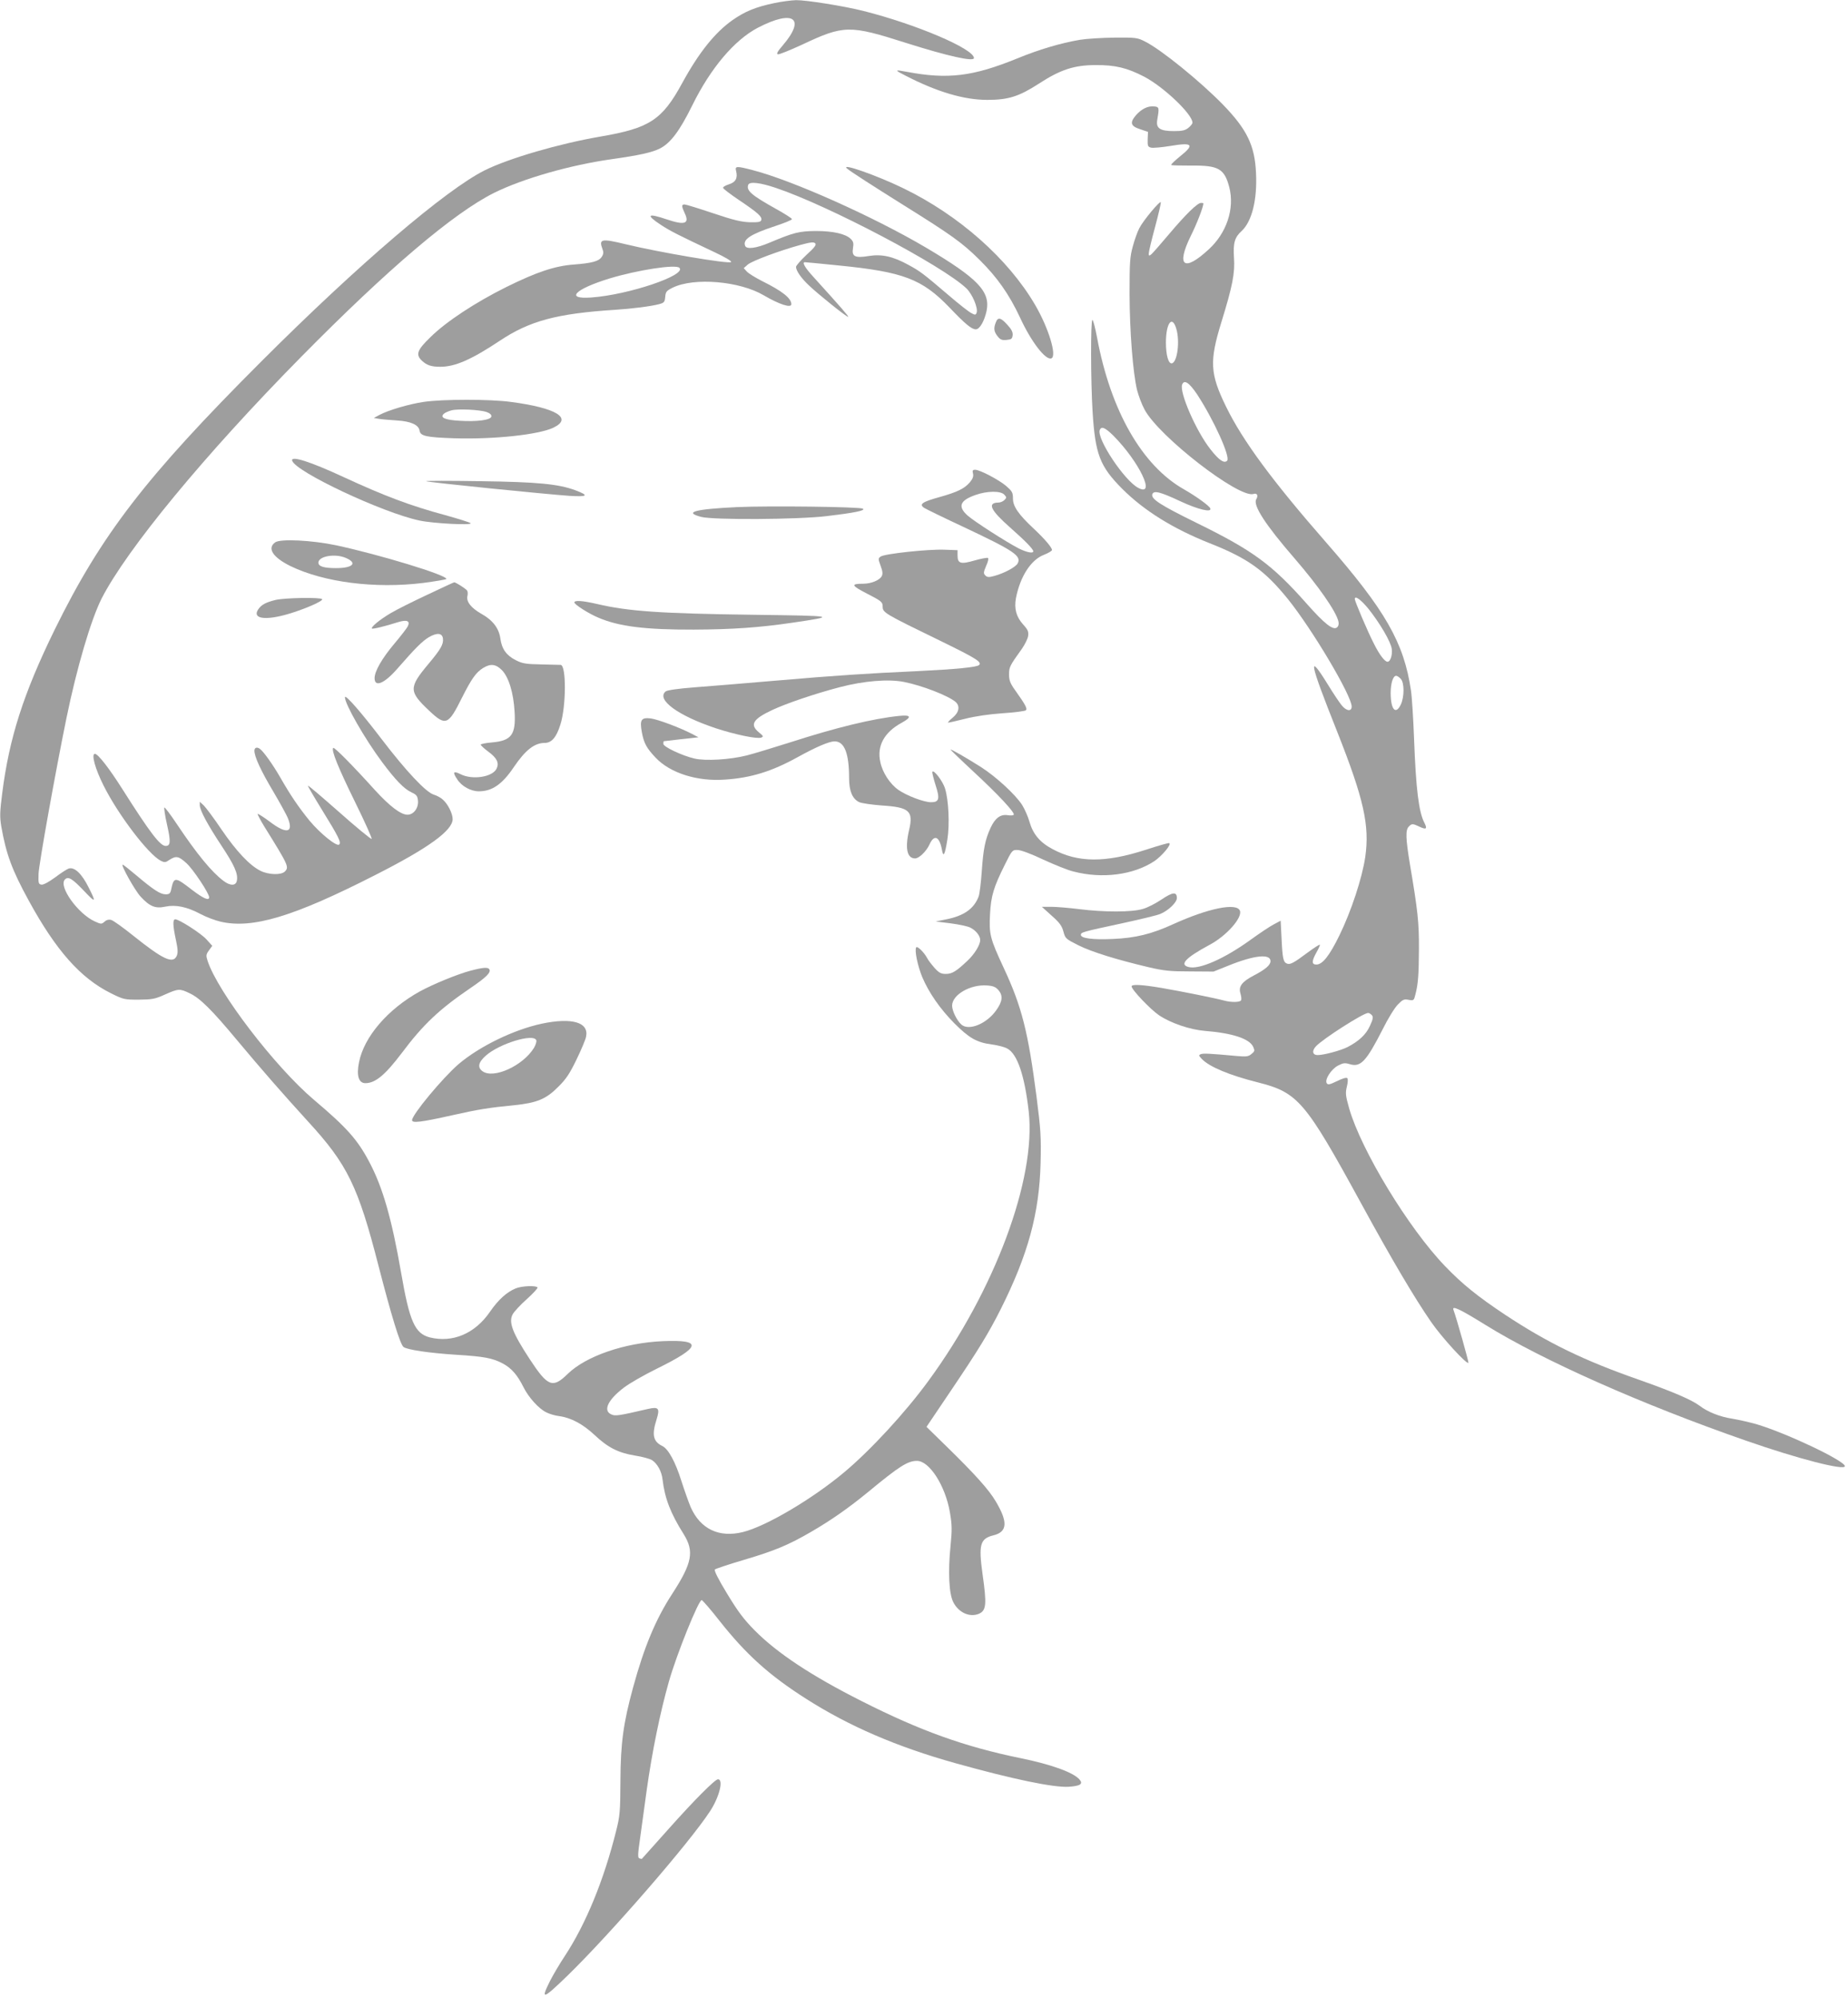
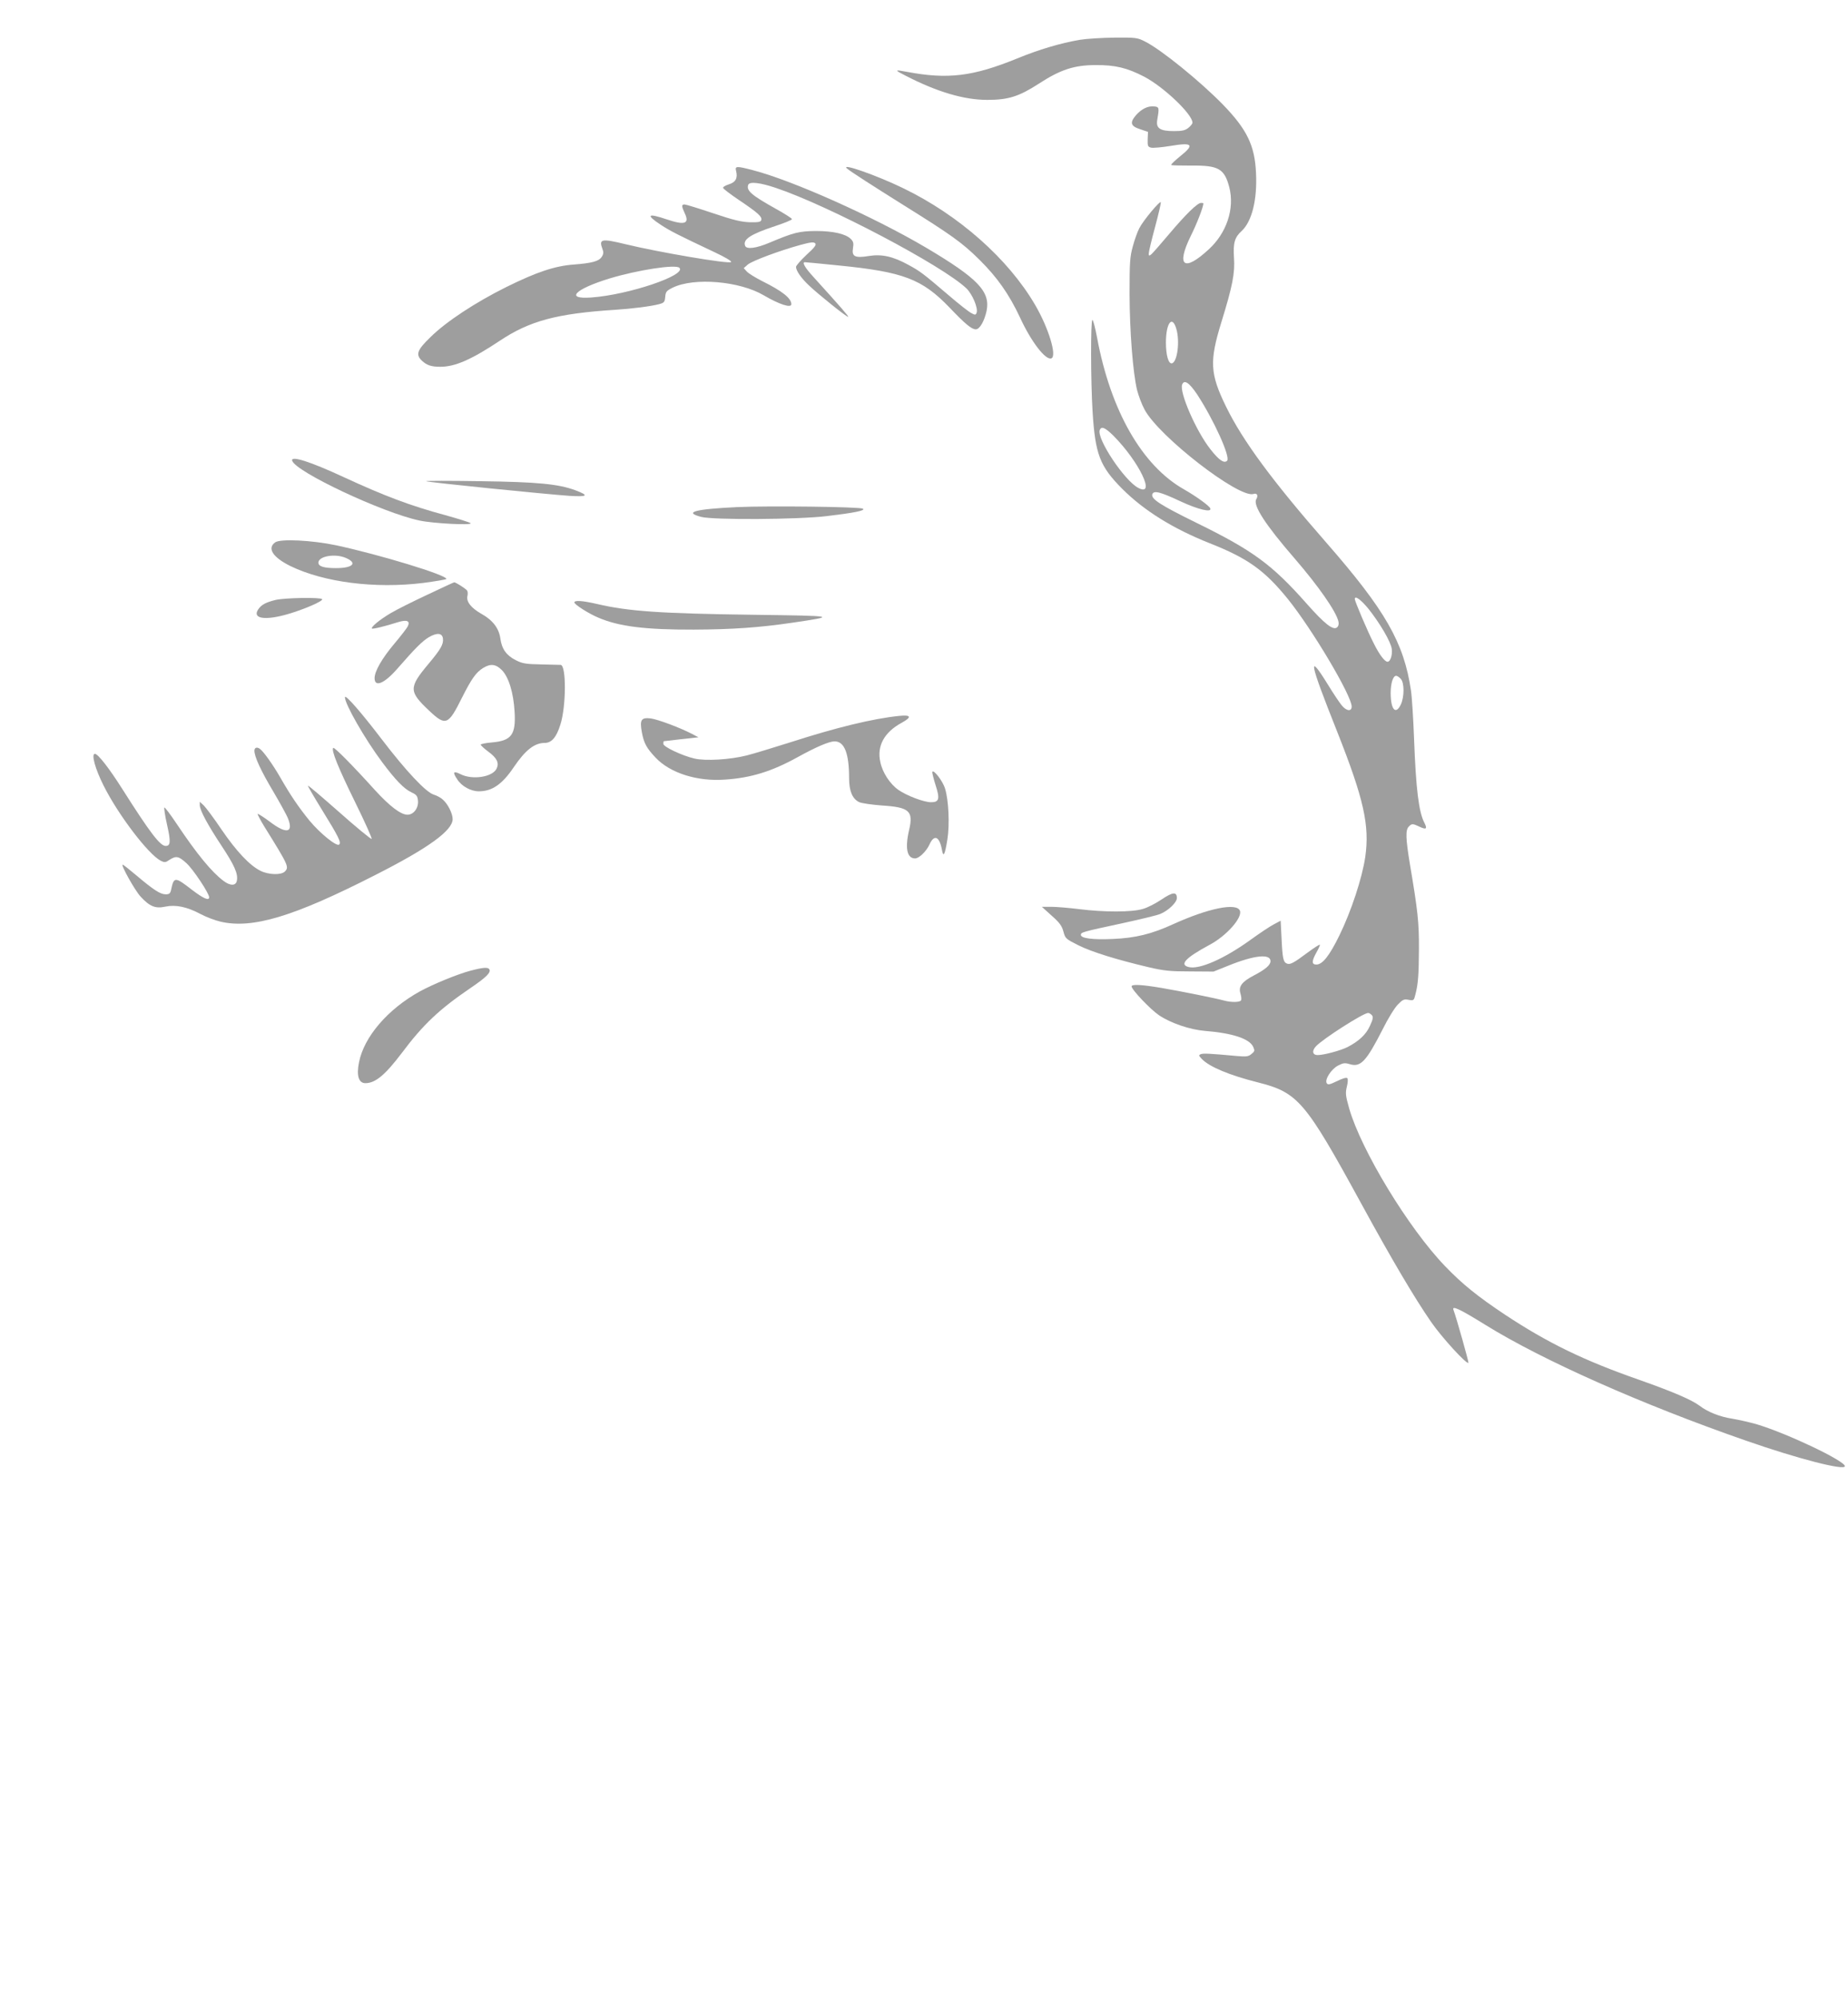
<svg xmlns="http://www.w3.org/2000/svg" version="1.0" width="1184pt" height="1280pt" viewBox="0 0 1184 1280" preserveAspectRatio="xMidYMid meet">
  <g transform="translate(0,1280) scale(0.1,-0.1)" fill="#9e9e9e" stroke="none">
-     <path d="M4960 12780 c-119 -25 -187 -53 -267 -109 -112 -79 -215 -207 -322 -403 -129 -237 -209 -289 -524 -343 -263 -45 -586 -139 -741 -216 -249 -124 -812 -605 -1431 -1224 -741 -741 -1026 -1111 -1325 -1720 -199 -407 -291 -692 -336 -1049 -15 -117 -16 -149 -6 -210 31 -177 68 -279 176 -476 174 -319 332 -497 525 -593 82 -41 88 -42 180 -42 86 1 104 4 168 33 86 38 94 39 158 8 65 -30 141 -105 300 -296 162 -194 294 -345 458 -525 252 -274 321 -414 452 -925 82 -318 138 -502 160 -520 22 -18 165 -39 335 -50 181 -11 236 -21 303 -57 55 -30 92 -73 131 -151 33 -66 98 -138 146 -161 19 -10 56 -21 81 -24 77 -10 153 -51 227 -120 87 -82 152 -115 260 -133 47 -7 96 -21 109 -29 35 -23 62 -72 68 -125 14 -120 52 -218 135 -349 69 -111 55 -185 -72 -381 -107 -164 -181 -342 -252 -602 -62 -227 -80 -356 -81 -598 -1 -198 -3 -224 -28 -323 -79 -316 -194 -595 -328 -799 -34 -51 -76 -123 -95 -160 -62 -124 -46 -119 108 30 275 267 784 853 917 1057 60 91 88 205 51 205 -19 0 -156 -138 -318 -320 -91 -102 -167 -187 -169 -189 -1 -2 -8 -1 -16 2 -12 4 -11 24 4 129 9 67 29 209 43 313 34 241 85 492 141 689 50 177 192 528 211 524 6 -2 58 -61 114 -133 169 -214 317 -348 554 -499 274 -175 581 -308 961 -414 362 -101 625 -156 722 -150 75 5 95 18 68 48 -41 45 -180 95 -375 135 -358 73 -645 176 -1020 366 -323 163 -540 307 -685 453 -71 72 -108 122 -177 236 -55 90 -84 148 -78 154 5 5 89 33 187 62 196 58 285 95 431 180 132 77 237 151 362 253 203 168 256 201 315 201 80 0 182 -160 211 -330 14 -82 14 -111 4 -215 -17 -165 -10 -308 18 -361 34 -66 104 -98 163 -74 48 21 52 58 24 255 -26 188 -16 227 70 248 89 22 94 84 15 217 -44 75 -132 173 -315 352 l-129 126 151 224 c181 268 247 376 324 529 176 351 248 616 256 939 4 164 1 212 -26 423 -54 416 -94 577 -211 827 -87 187 -94 215 -87 343 6 116 23 173 95 317 46 93 48 95 82 94 20 0 90 -26 165 -62 72 -33 158 -68 193 -76 184 -48 383 -22 517 66 49 33 114 110 96 116 -6 2 -72 -17 -148 -42 -262 -85 -437 -84 -600 4 -81 43 -125 96 -148 177 -9 32 -30 79 -46 105 -42 66 -166 180 -262 242 -96 61 -197 119 -197 113 0 -2 66 -66 148 -142 161 -149 265 -262 257 -275 -3 -5 -20 -6 -39 -3 -46 7 -80 -18 -109 -80 -35 -76 -47 -135 -57 -281 -5 -72 -14 -144 -20 -160 -30 -79 -94 -124 -210 -147 l-65 -13 96 -12 c53 -7 111 -19 127 -28 35 -18 62 -52 62 -79 0 -31 -36 -90 -82 -133 -72 -68 -98 -84 -138 -84 -31 0 -44 7 -73 39 -19 22 -41 50 -47 63 -20 37 -63 79 -70 68 -12 -19 10 -121 39 -191 42 -99 114 -203 205 -295 95 -95 143 -123 240 -136 39 -5 85 -17 101 -27 64 -36 110 -174 136 -403 48 -433 -218 -1146 -643 -1726 -148 -203 -372 -445 -538 -584 -205 -172 -501 -347 -650 -384 -153 -38 -273 19 -335 160 -12 28 -39 104 -60 169 -38 121 -83 203 -121 222 -60 29 -69 72 -37 172 22 70 12 81 -54 66 -194 -45 -211 -47 -237 -35 -54 24 -21 94 82 172 37 28 130 81 207 119 289 142 300 189 40 178 -245 -11 -491 -96 -608 -210 -96 -94 -127 -82 -242 93 -112 171 -137 237 -111 288 9 17 49 61 91 98 41 37 72 71 69 75 -9 14 -102 10 -140 -6 -58 -24 -111 -72 -165 -150 -96 -140 -239 -200 -385 -164 -96 25 -130 101 -184 414 -60 346 -118 549 -205 712 -75 142 -144 219 -352 395 -250 211 -618 692 -683 892 -11 34 -10 41 9 67 l21 29 -37 41 c-35 39 -174 128 -200 129 -17 0 -16 -39 4 -132 13 -61 14 -83 5 -103 -24 -52 -87 -23 -277 129 -66 53 -130 99 -143 102 -15 4 -30 0 -42 -11 -19 -17 -22 -17 -62 1 -109 49 -235 226 -192 269 22 22 47 6 127 -78 70 -74 74 -70 26 25 -45 91 -92 135 -129 123 -10 -3 -49 -28 -86 -56 -41 -30 -76 -49 -88 -47 -19 3 -21 9 -19 68 1 58 110 663 179 1000 66 322 157 630 225 765 163 318 660 921 1279 1549 555 563 977 922 1237 1051 184 91 488 178 752 215 176 25 259 43 310 69 68 35 126 113 206 275 118 240 270 419 420 498 229 119 310 62 160 -113 -34 -39 -42 -55 -31 -57 8 -2 77 26 153 61 270 127 304 128 668 12 268 -85 435 -122 435 -97 0 59 -371 217 -709 302 -122 31 -367 70 -431 69 -30 -1 -93 -9 -140 -19z m1438 -6325 c29 -35 25 -72 -16 -129 -61 -86 -176 -133 -223 -90 -29 26 -59 88 -59 121 1 70 117 137 224 129 40 -3 55 -9 74 -31z" />
    <path d="M6919 12545 c-127 -22 -262 -62 -403 -120 -283 -115 -443 -135 -707 -85 -79 15 -80 12 -7 -25 202 -104 374 -155 524 -155 135 0 203 22 330 104 138 90 227 119 364 119 125 1 202 -18 310 -74 125 -65 310 -241 310 -295 0 -7 -12 -22 -26 -33 -21 -17 -41 -21 -93 -21 -88 0 -115 18 -107 69 14 80 13 86 -18 89 -40 5 -81 -15 -117 -55 -42 -49 -36 -71 26 -91 l50 -17 -2 -48 c-1 -42 1 -48 22 -53 13 -3 69 2 124 11 143 24 157 9 60 -68 -33 -27 -58 -51 -55 -54 2 -3 61 -4 130 -4 173 2 211 -20 242 -139 35 -137 -17 -293 -132 -398 -159 -147 -210 -108 -115 86 40 80 81 187 81 209 0 2 -7 3 -15 3 -23 0 -97 -72 -205 -200 -53 -63 -104 -121 -113 -129 -15 -12 -17 -11 -17 5 0 11 18 86 40 168 22 82 39 154 37 160 -4 13 -113 -117 -138 -167 -11 -21 -30 -73 -41 -115 -19 -68 -21 -103 -21 -307 1 -240 21 -500 48 -614 9 -35 30 -92 48 -125 91 -172 605 -570 698 -541 23 8 32 -10 18 -33 -24 -38 58 -164 247 -382 150 -174 263 -335 279 -401 4 -17 1 -30 -9 -39 -25 -20 -79 22 -194 152 -222 251 -345 341 -704 517 -236 116 -296 155 -285 185 10 25 50 15 180 -46 114 -53 203 -74 191 -45 -6 16 -90 77 -169 122 -268 152 -469 503 -556 971 -12 63 -25 114 -30 114 -12 0 -11 -393 1 -587 17 -273 46 -350 189 -494 141 -141 326 -256 560 -349 246 -97 353 -174 503 -359 156 -194 408 -618 408 -688 0 -33 -33 -30 -64 8 -14 17 -53 75 -86 129 -135 219 -122 152 56 -295 172 -434 210 -604 181 -806 -20 -135 -90 -348 -166 -503 -63 -129 -108 -186 -147 -186 -31 0 -31 22 1 79 14 24 23 46 21 48 -2 3 -37 -20 -78 -50 -88 -66 -112 -79 -132 -71 -24 9 -29 32 -35 157 l-6 118 -45 -24 c-25 -13 -92 -58 -150 -100 -168 -121 -326 -190 -394 -173 -62 15 -21 59 133 142 108 57 212 174 195 219 -21 53 -202 16 -427 -86 -137 -63 -242 -89 -387 -95 -128 -6 -205 4 -205 26 0 17 7 19 267 75 115 25 223 51 241 59 52 21 107 74 107 102 0 42 -27 39 -98 -9 -37 -25 -91 -53 -121 -61 -70 -21 -246 -21 -406 -1 -65 8 -146 15 -180 15 l-60 0 62 -56 c50 -44 66 -65 76 -102 12 -46 16 -48 97 -89 87 -43 242 -91 449 -140 98 -23 139 -27 266 -27 l150 -1 95 38 c165 67 270 78 270 29 0 -25 -32 -53 -107 -92 -76 -40 -99 -70 -86 -114 5 -17 8 -37 5 -44 -4 -14 -63 -16 -112 -2 -56 15 -269 58 -397 80 -130 22 -193 25 -193 10 0 -21 122 -149 176 -185 76 -51 198 -92 293 -100 177 -14 286 -50 310 -102 11 -25 10 -29 -11 -46 -20 -17 -33 -18 -93 -13 -174 16 -214 18 -231 12 -15 -6 -15 -9 5 -30 48 -51 177 -105 360 -151 257 -65 303 -119 661 -774 193 -354 343 -608 449 -761 68 -99 233 -279 239 -261 2 7 -75 282 -96 339 -11 29 41 5 202 -95 365 -227 1006 -512 1674 -744 329 -115 632 -193 632 -163 0 34 -368 209 -560 267 -47 14 -119 30 -160 37 -80 12 -159 43 -212 84 -51 38 -175 91 -388 166 -352 123 -584 236 -855 415 -176 117 -277 198 -387 313 -234 243 -537 742 -614 1010 -23 82 -25 98 -15 139 7 28 8 50 3 55 -6 6 -32 -2 -66 -19 -48 -23 -58 -25 -66 -13 -14 23 29 90 73 113 33 17 44 18 74 9 70 -22 106 16 212 224 33 67 77 138 97 158 31 32 40 36 69 30 32 -6 34 -4 43 33 18 69 22 126 23 293 1 168 -8 249 -57 538 -28 169 -30 224 -8 246 19 20 25 20 69 -1 43 -20 51 -14 31 25 -36 69 -54 215 -66 532 -5 135 -14 277 -20 315 -45 308 -164 515 -544 950 -342 391 -534 651 -640 868 -104 212 -108 292 -31 542 72 233 88 316 81 414 -6 94 4 130 49 171 66 61 101 201 92 374 -8 174 -58 277 -211 435 -144 148 -396 353 -500 405 -49 25 -58 26 -196 25 -80 -1 -179 -7 -221 -14z m617 -1850 c25 -81 7 -216 -28 -223 -22 -4 -38 53 -38 133 0 125 40 178 66 90z m134 -422 c106 -162 215 -402 192 -425 -19 -19 -52 3 -108 75 -91 116 -199 364 -180 413 13 34 45 13 96 -63z m-536 -265 c166 -168 274 -395 159 -334 -89 46 -268 316 -247 371 11 26 34 16 88 -37z m1633 -1108 c74 -93 144 -212 150 -258 5 -39 -9 -82 -27 -82 -18 0 -52 45 -87 115 -40 77 -123 273 -123 287 0 25 39 -4 87 -62z m208 -450 c23 -25 23 -115 0 -164 -33 -69 -65 -32 -65 74 0 62 15 110 35 110 7 0 20 -9 30 -20z m-185 -2155 c9 -11 7 -25 -13 -68 -25 -56 -71 -98 -144 -136 -44 -22 -151 -51 -191 -51 -33 0 -38 27 -11 56 46 49 304 214 335 214 6 0 17 -7 24 -15z" />
    <path d="M4716 11705 c12 -46 -3 -73 -46 -86 -22 -7 -39 -17 -37 -23 1 -6 46 -40 99 -76 122 -82 150 -107 146 -128 -3 -14 -15 -17 -73 -16 -56 2 -103 13 -237 58 -92 31 -174 56 -182 56 -20 0 -20 -11 0 -54 34 -70 2 -81 -116 -41 -121 41 -134 29 -37 -35 61 -40 106 -63 341 -174 73 -34 116 -60 110 -65 -13 -14 -466 63 -679 115 -153 37 -169 33 -145 -32 8 -20 7 -32 -5 -50 -18 -28 -62 -40 -180 -49 -120 -9 -237 -48 -431 -144 -199 -99 -386 -222 -486 -321 -86 -83 -96 -112 -55 -151 31 -29 60 -39 118 -39 94 0 198 45 380 166 193 129 368 175 739 199 109 7 228 22 282 36 33 9 37 13 40 47 3 33 8 39 48 59 137 67 429 42 583 -49 99 -58 177 -84 177 -57 0 38 -58 84 -187 148 -43 22 -87 49 -98 61 l-20 22 26 23 c29 24 203 89 338 126 63 17 84 20 94 10 9 -9 -3 -26 -56 -74 -37 -35 -67 -69 -67 -77 0 -24 33 -72 81 -117 57 -55 241 -203 253 -203 7 0 -46 61 -221 254 -56 61 -76 96 -56 96 4 0 102 -9 218 -21 413 -41 533 -87 708 -269 101 -106 142 -140 169 -140 25 0 55 53 69 118 25 124 -55 208 -389 406 -334 197 -850 428 -1106 495 -107 28 -118 28 -110 -4z m255 -109 c337 -113 1066 -497 1220 -643 39 -37 77 -128 66 -157 -6 -15 -10 -15 -34 -2 -16 8 -81 59 -146 115 -164 140 -183 154 -257 194 -98 54 -170 70 -252 57 -90 -15 -112 -4 -103 50 5 31 3 42 -14 59 -33 33 -114 51 -225 51 -106 -1 -142 -10 -296 -75 -85 -36 -147 -44 -156 -20 -16 41 34 74 191 126 61 20 110 40 109 45 0 5 -47 35 -103 66 -156 87 -191 117 -177 154 8 22 77 14 177 -20z m-618 -512 c47 -47 -326 -173 -564 -190 -171 -13 -108 53 117 122 179 54 423 92 447 68z" />
    <path d="M5426 11721 c18 -17 163 -110 364 -236 308 -192 376 -241 486 -350 113 -112 189 -220 258 -367 72 -157 165 -278 202 -264 37 14 -17 194 -105 344 -172 294 -488 574 -846 747 -167 81 -400 163 -359 126z" />
-     <path d="M6380 10734 c-15 -38 -12 -58 11 -88 17 -22 28 -27 58 -24 31 3 36 7 39 30 2 19 -7 38 -34 67 -42 47 -61 51 -74 15z" />
-     <path d="M2715 10225 c-95 -14 -227 -53 -285 -84 l-35 -19 35 -6 c19 -3 70 -7 113 -10 88 -5 140 -28 145 -65 5 -35 44 -43 220 -49 258 -8 544 23 638 68 126 61 17 127 -274 165 -133 18 -434 18 -557 0z m403 -65 c22 -8 32 -18 30 -29 -4 -22 -91 -34 -202 -27 -96 5 -131 21 -101 46 8 7 30 16 48 21 42 11 183 4 225 -11z" />
    <path d="M1872 9848 c24 -72 579 -333 815 -383 86 -19 342 -32 328 -17 -5 5 -78 28 -161 51 -226 61 -390 123 -654 245 -211 98 -339 139 -328 104z" />
-     <path d="M6234 9766 c4 -18 -1 -33 -20 -56 -35 -41 -81 -63 -195 -95 -112 -31 -132 -46 -98 -69 13 -8 129 -65 258 -125 318 -150 367 -183 341 -231 -12 -23 -86 -63 -149 -80 -36 -10 -46 -9 -58 3 -13 13 -12 20 5 61 12 25 17 48 12 51 -5 3 -44 -4 -86 -16 -89 -26 -109 -20 -109 32 l0 34 -85 3 c-103 4 -383 -26 -408 -44 -16 -12 -16 -15 0 -59 13 -35 15 -52 7 -67 -14 -26 -68 -48 -118 -48 -82 0 -78 -11 25 -64 90 -46 99 -54 99 -80 1 -42 2 -43 376 -225 225 -110 261 -133 242 -152 -14 -14 -149 -27 -394 -39 -331 -15 -524 -28 -909 -61 -195 -17 -430 -36 -522 -43 -103 -8 -173 -18 -183 -26 -63 -52 80 -156 321 -236 125 -41 265 -70 291 -60 16 7 14 10 -15 34 -59 49 -39 84 84 142 91 43 277 106 434 147 157 41 311 53 410 34 118 -23 287 -89 333 -129 29 -26 22 -67 -20 -101 -21 -17 -33 -31 -28 -31 6 0 55 11 110 25 63 16 152 29 239 35 77 5 144 14 149 19 10 10 -1 33 -68 127 -33 46 -40 65 -40 103 0 47 4 55 83 165 18 26 36 62 39 80 4 28 0 40 -32 75 -44 49 -58 101 -46 168 27 139 96 246 179 278 28 11 52 25 52 31 0 16 -47 71 -114 134 -100 93 -136 145 -136 195 0 39 -5 47 -42 80 -48 41 -170 105 -200 105 -16 0 -19 -5 -14 -24z m200 -135 c16 -17 16 -20 1 -35 -9 -9 -26 -16 -38 -16 -74 -1 -51 -49 75 -160 95 -84 148 -138 148 -152 0 -16 -42 -7 -93 18 -79 41 -287 174 -329 212 -63 57 -48 96 53 131 73 26 160 27 183 2z" />
    <path d="M2730 9717 c6 -7 763 -83 919 -94 117 -7 127 2 37 36 -109 40 -240 53 -611 58 -192 3 -348 3 -345 0z" />
    <path d="M4724 9551 c-273 -13 -347 -33 -231 -63 78 -20 618 -17 802 5 177 21 254 36 233 48 -21 12 -600 19 -804 10z" />
    <path d="M1763 9325 c-53 -38 -15 -96 98 -152 215 -104 541 -146 850 -108 82 11 149 22 149 26 0 25 -423 154 -705 215 -157 33 -359 43 -392 19z m451 -99 c79 -33 48 -66 -62 -66 -77 0 -112 11 -112 35 0 41 105 60 174 31z" />
    <path d="M2739 8990 c-92 -43 -198 -96 -235 -118 -70 -41 -129 -90 -121 -99 5 -5 83 14 168 41 56 17 78 8 62 -26 -6 -13 -45 -63 -87 -113 -79 -94 -126 -176 -126 -220 0 -61 63 -35 147 62 116 133 159 175 200 200 53 31 87 28 91 -9 4 -36 -14 -68 -93 -162 -127 -152 -126 -176 4 -299 107 -101 123 -94 211 83 61 121 90 162 135 190 47 29 81 26 120 -13 44 -44 75 -145 82 -267 9 -148 -20 -186 -146 -197 -39 -3 -71 -10 -71 -14 0 -5 23 -26 50 -46 54 -40 69 -71 52 -107 -25 -55 -156 -75 -232 -36 -46 23 -52 13 -20 -34 28 -44 87 -76 138 -76 85 0 150 45 224 155 74 109 132 155 198 155 44 0 75 36 100 116 38 117 39 383 2 384 -4 0 -59 1 -122 3 -100 2 -122 5 -165 27 -60 30 -90 72 -99 138 -9 67 -49 119 -123 160 -65 37 -97 78 -88 114 3 13 2 28 -2 34 -8 12 -74 54 -83 53 -3 0 -80 -36 -171 -79z" />
    <path d="M1765 8956 c-64 -16 -91 -31 -111 -61 -39 -59 44 -72 189 -30 104 30 229 84 221 96 -8 13 -241 9 -299 -5z" />
    <path d="M3680 8940 c0 -13 92 -72 155 -98 131 -56 300 -77 610 -76 245 1 420 13 630 44 292 43 285 44 -245 51 -599 8 -803 22 -1004 69 -95 22 -146 25 -146 10z" />
    <path d="M2210 8333 c-1 -43 127 -267 239 -417 85 -114 140 -171 188 -193 32 -15 38 -23 41 -54 4 -46 -28 -89 -67 -89 -43 0 -114 54 -209 158 -150 166 -261 277 -267 270 -14 -14 32 -127 141 -349 62 -126 109 -231 105 -234 -5 -2 -98 74 -206 170 -109 96 -200 174 -202 171 -2 -2 37 -69 87 -150 111 -180 127 -213 113 -227 -15 -15 -120 69 -190 153 -70 86 -121 161 -188 278 -46 80 -107 166 -130 182 -19 14 -35 8 -35 -12 0 -39 42 -129 120 -260 43 -73 87 -152 96 -176 35 -91 -12 -99 -117 -19 -40 30 -75 52 -78 50 -2 -3 17 -39 42 -80 156 -251 160 -260 132 -289 -24 -24 -106 -21 -157 5 -69 35 -153 124 -248 263 -49 73 -101 142 -115 156 l-25 23 0 -22 c0 -32 50 -125 140 -261 81 -123 105 -176 98 -220 -5 -36 -41 -38 -86 -4 -76 57 -170 171 -301 367 -40 60 -75 106 -78 103 -3 -3 4 -52 17 -109 25 -110 23 -137 -9 -137 -35 0 -100 85 -275 361 -86 136 -158 229 -178 229 -25 0 2 -97 56 -204 93 -186 286 -440 366 -481 24 -12 30 -12 56 6 42 27 59 24 109 -22 43 -39 145 -193 145 -218 0 -24 -37 -8 -109 47 -111 86 -117 86 -135 0 -5 -23 -12 -28 -35 -28 -34 0 -78 29 -187 121 -45 38 -84 69 -88 69 -14 0 78 -165 115 -205 58 -63 95 -78 158 -64 66 14 139 -1 225 -47 36 -19 93 -41 128 -49 204 -48 468 31 993 299 341 173 495 285 495 358 0 35 -30 96 -62 124 -12 12 -39 27 -60 33 -51 17 -176 150 -332 354 -131 172 -235 291 -236 270z" />
    <path d="M5760 8213 c-167 -17 -405 -75 -693 -168 -111 -35 -238 -74 -282 -85 -106 -27 -265 -37 -336 -20 -78 18 -199 75 -199 94 0 9 1 16 3 17 1 0 52 6 112 13 l110 12 -40 21 c-78 41 -221 94 -266 100 -61 7 -71 -9 -57 -87 13 -71 30 -103 89 -165 93 -98 265 -153 444 -140 166 11 299 52 464 143 121 67 204 102 238 102 63 0 93 -76 93 -235 0 -83 21 -133 64 -154 17 -8 83 -17 148 -22 173 -11 201 -35 173 -155 -28 -119 -14 -184 38 -184 25 0 72 45 92 89 30 67 64 53 80 -34 9 -52 19 -33 35 68 15 93 8 250 -15 324 -14 48 -75 127 -82 107 -1 -5 8 -43 21 -84 29 -89 23 -110 -29 -110 -45 0 -154 41 -209 79 -54 38 -102 111 -116 179 -23 103 26 191 137 251 67 37 61 52 -17 44z" />
    <path d="M3012 6580 c-82 -22 -238 -86 -322 -132 -206 -114 -358 -291 -390 -455 -17 -85 -2 -133 41 -133 64 0 127 53 233 193 137 183 241 281 441 417 103 70 132 100 120 120 -9 14 -40 12 -123 -10z" />
-     <path d="M3470 6241 c-180 -39 -398 -145 -532 -259 -102 -88 -298 -324 -298 -359 0 -20 55 -14 260 32 164 37 233 48 397 64 143 15 202 39 279 117 51 50 74 85 118 176 30 62 58 128 61 146 19 92 -90 124 -285 83z m-34 -106 c3 -8 -4 -30 -15 -49 -71 -115 -258 -200 -329 -150 -34 24 -28 57 19 99 86 78 308 146 325 100z" />
  </g>
</svg>